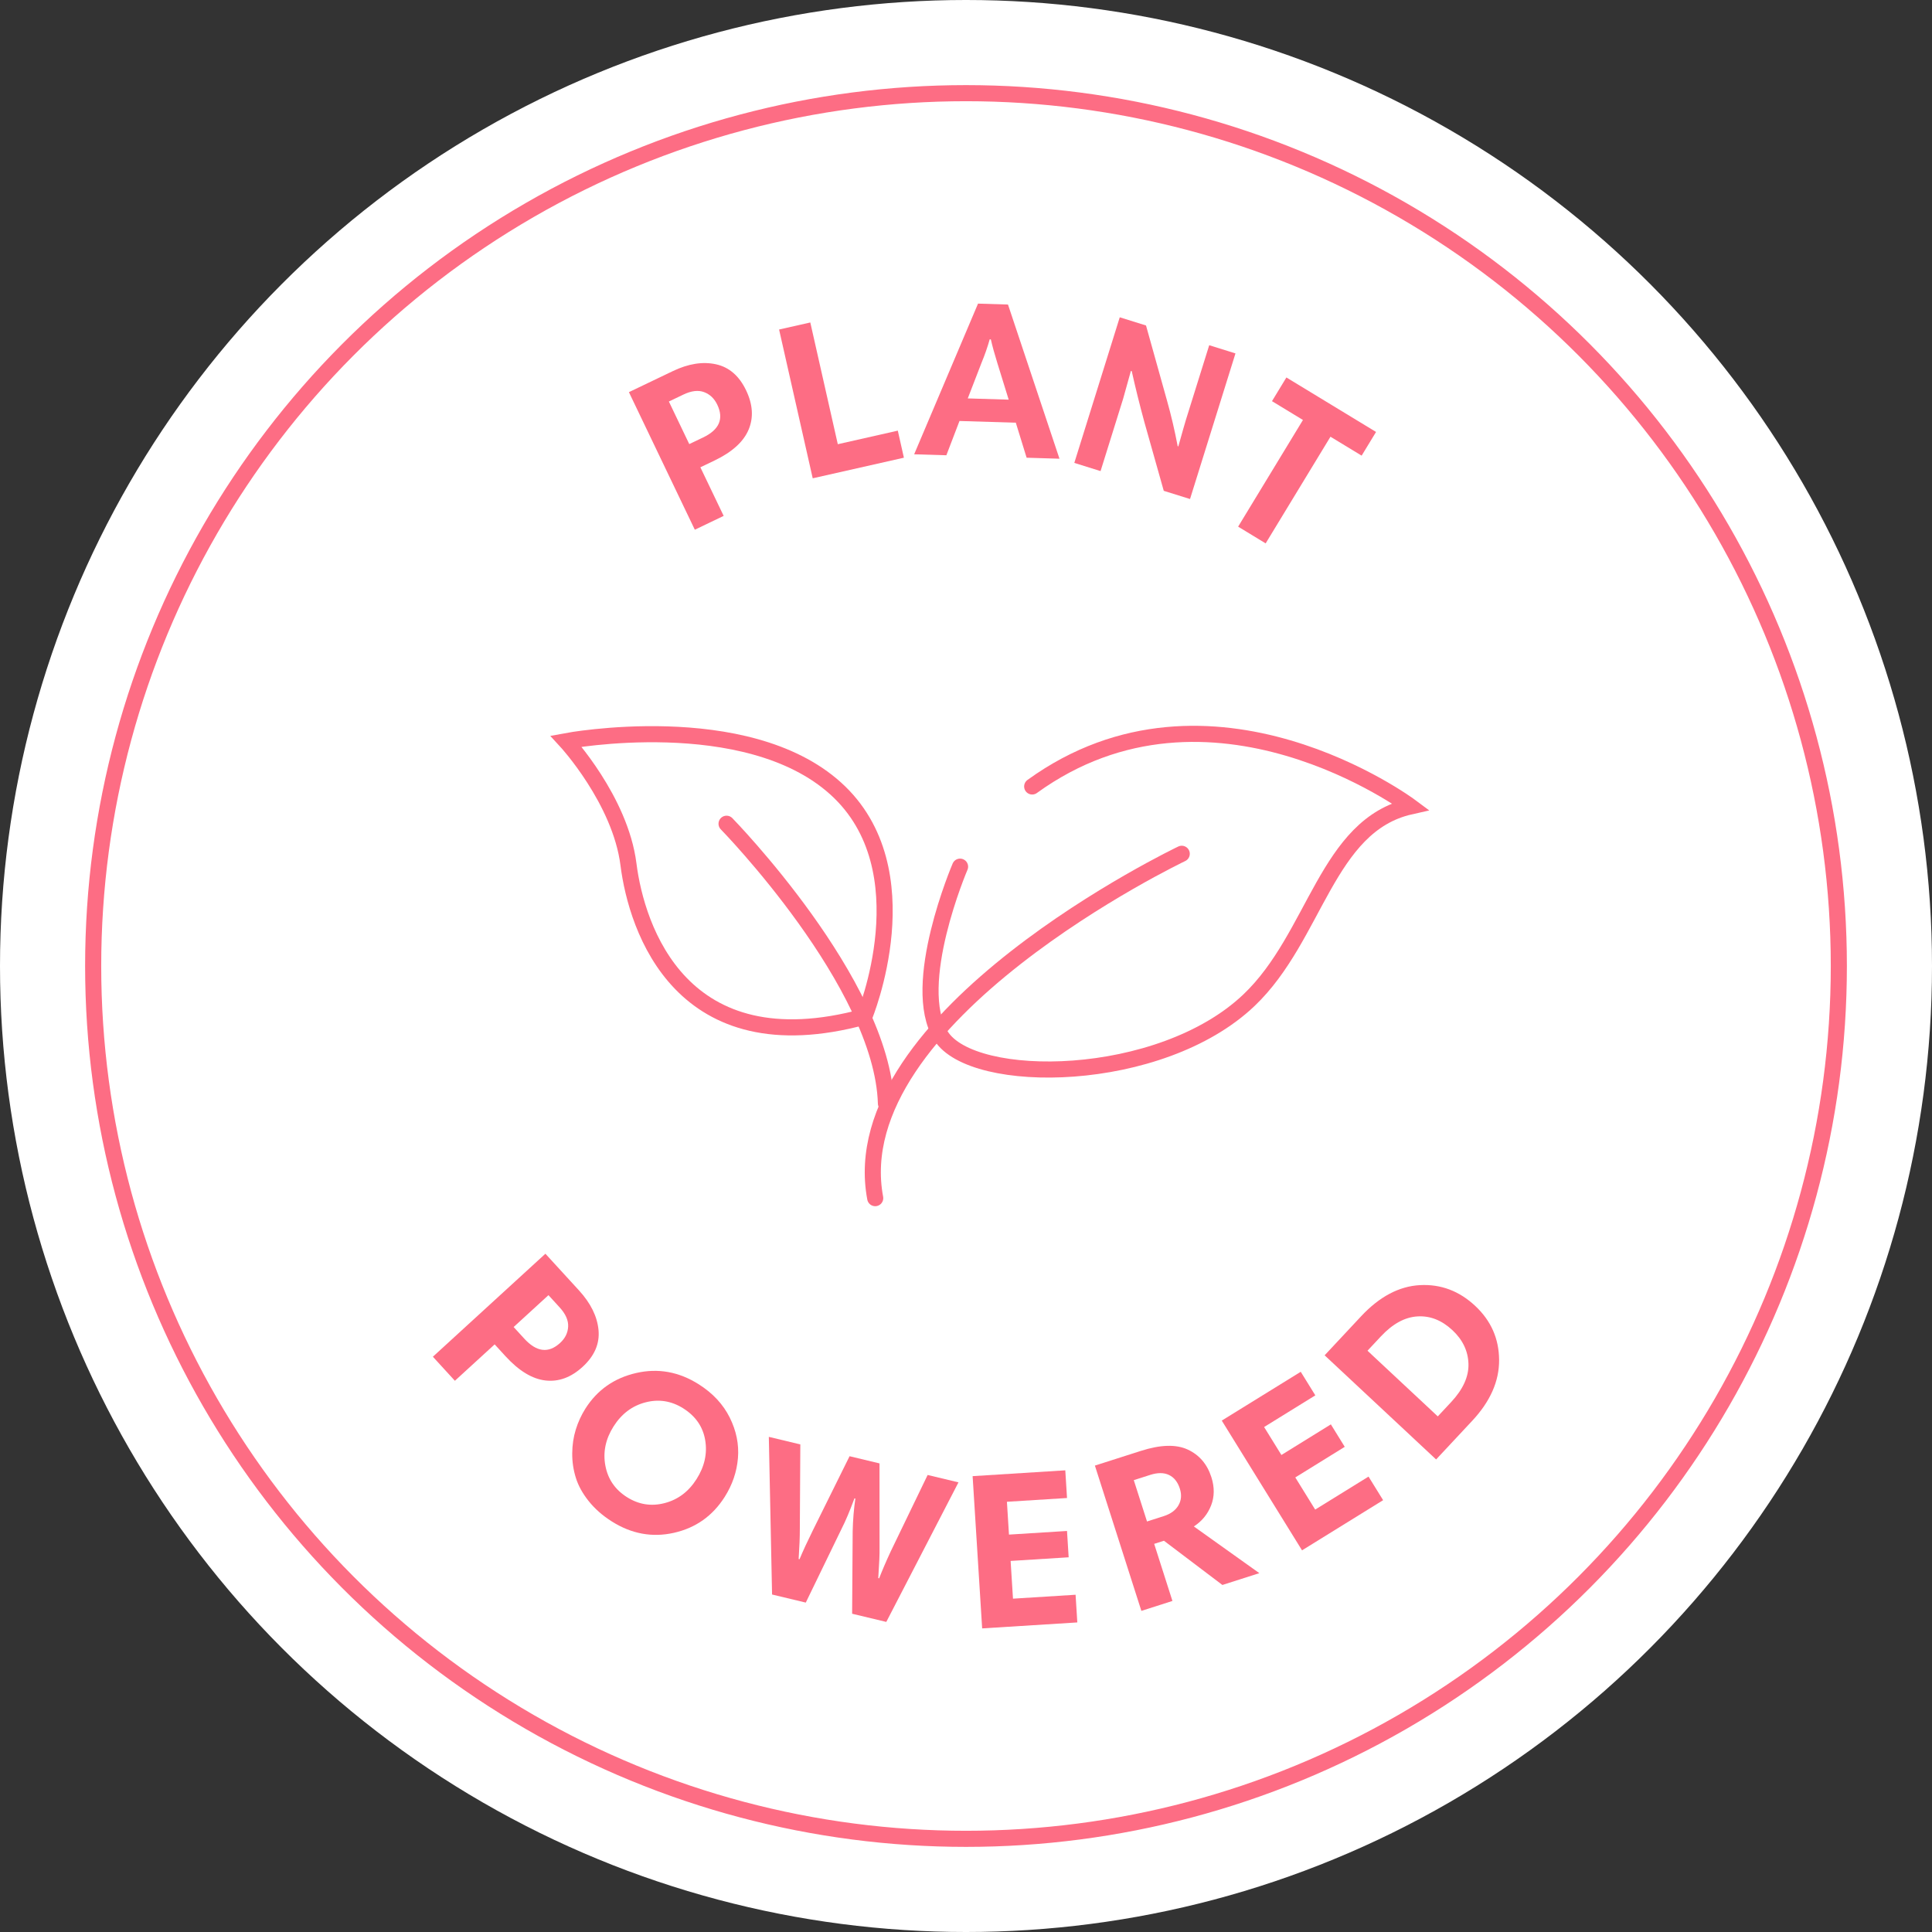
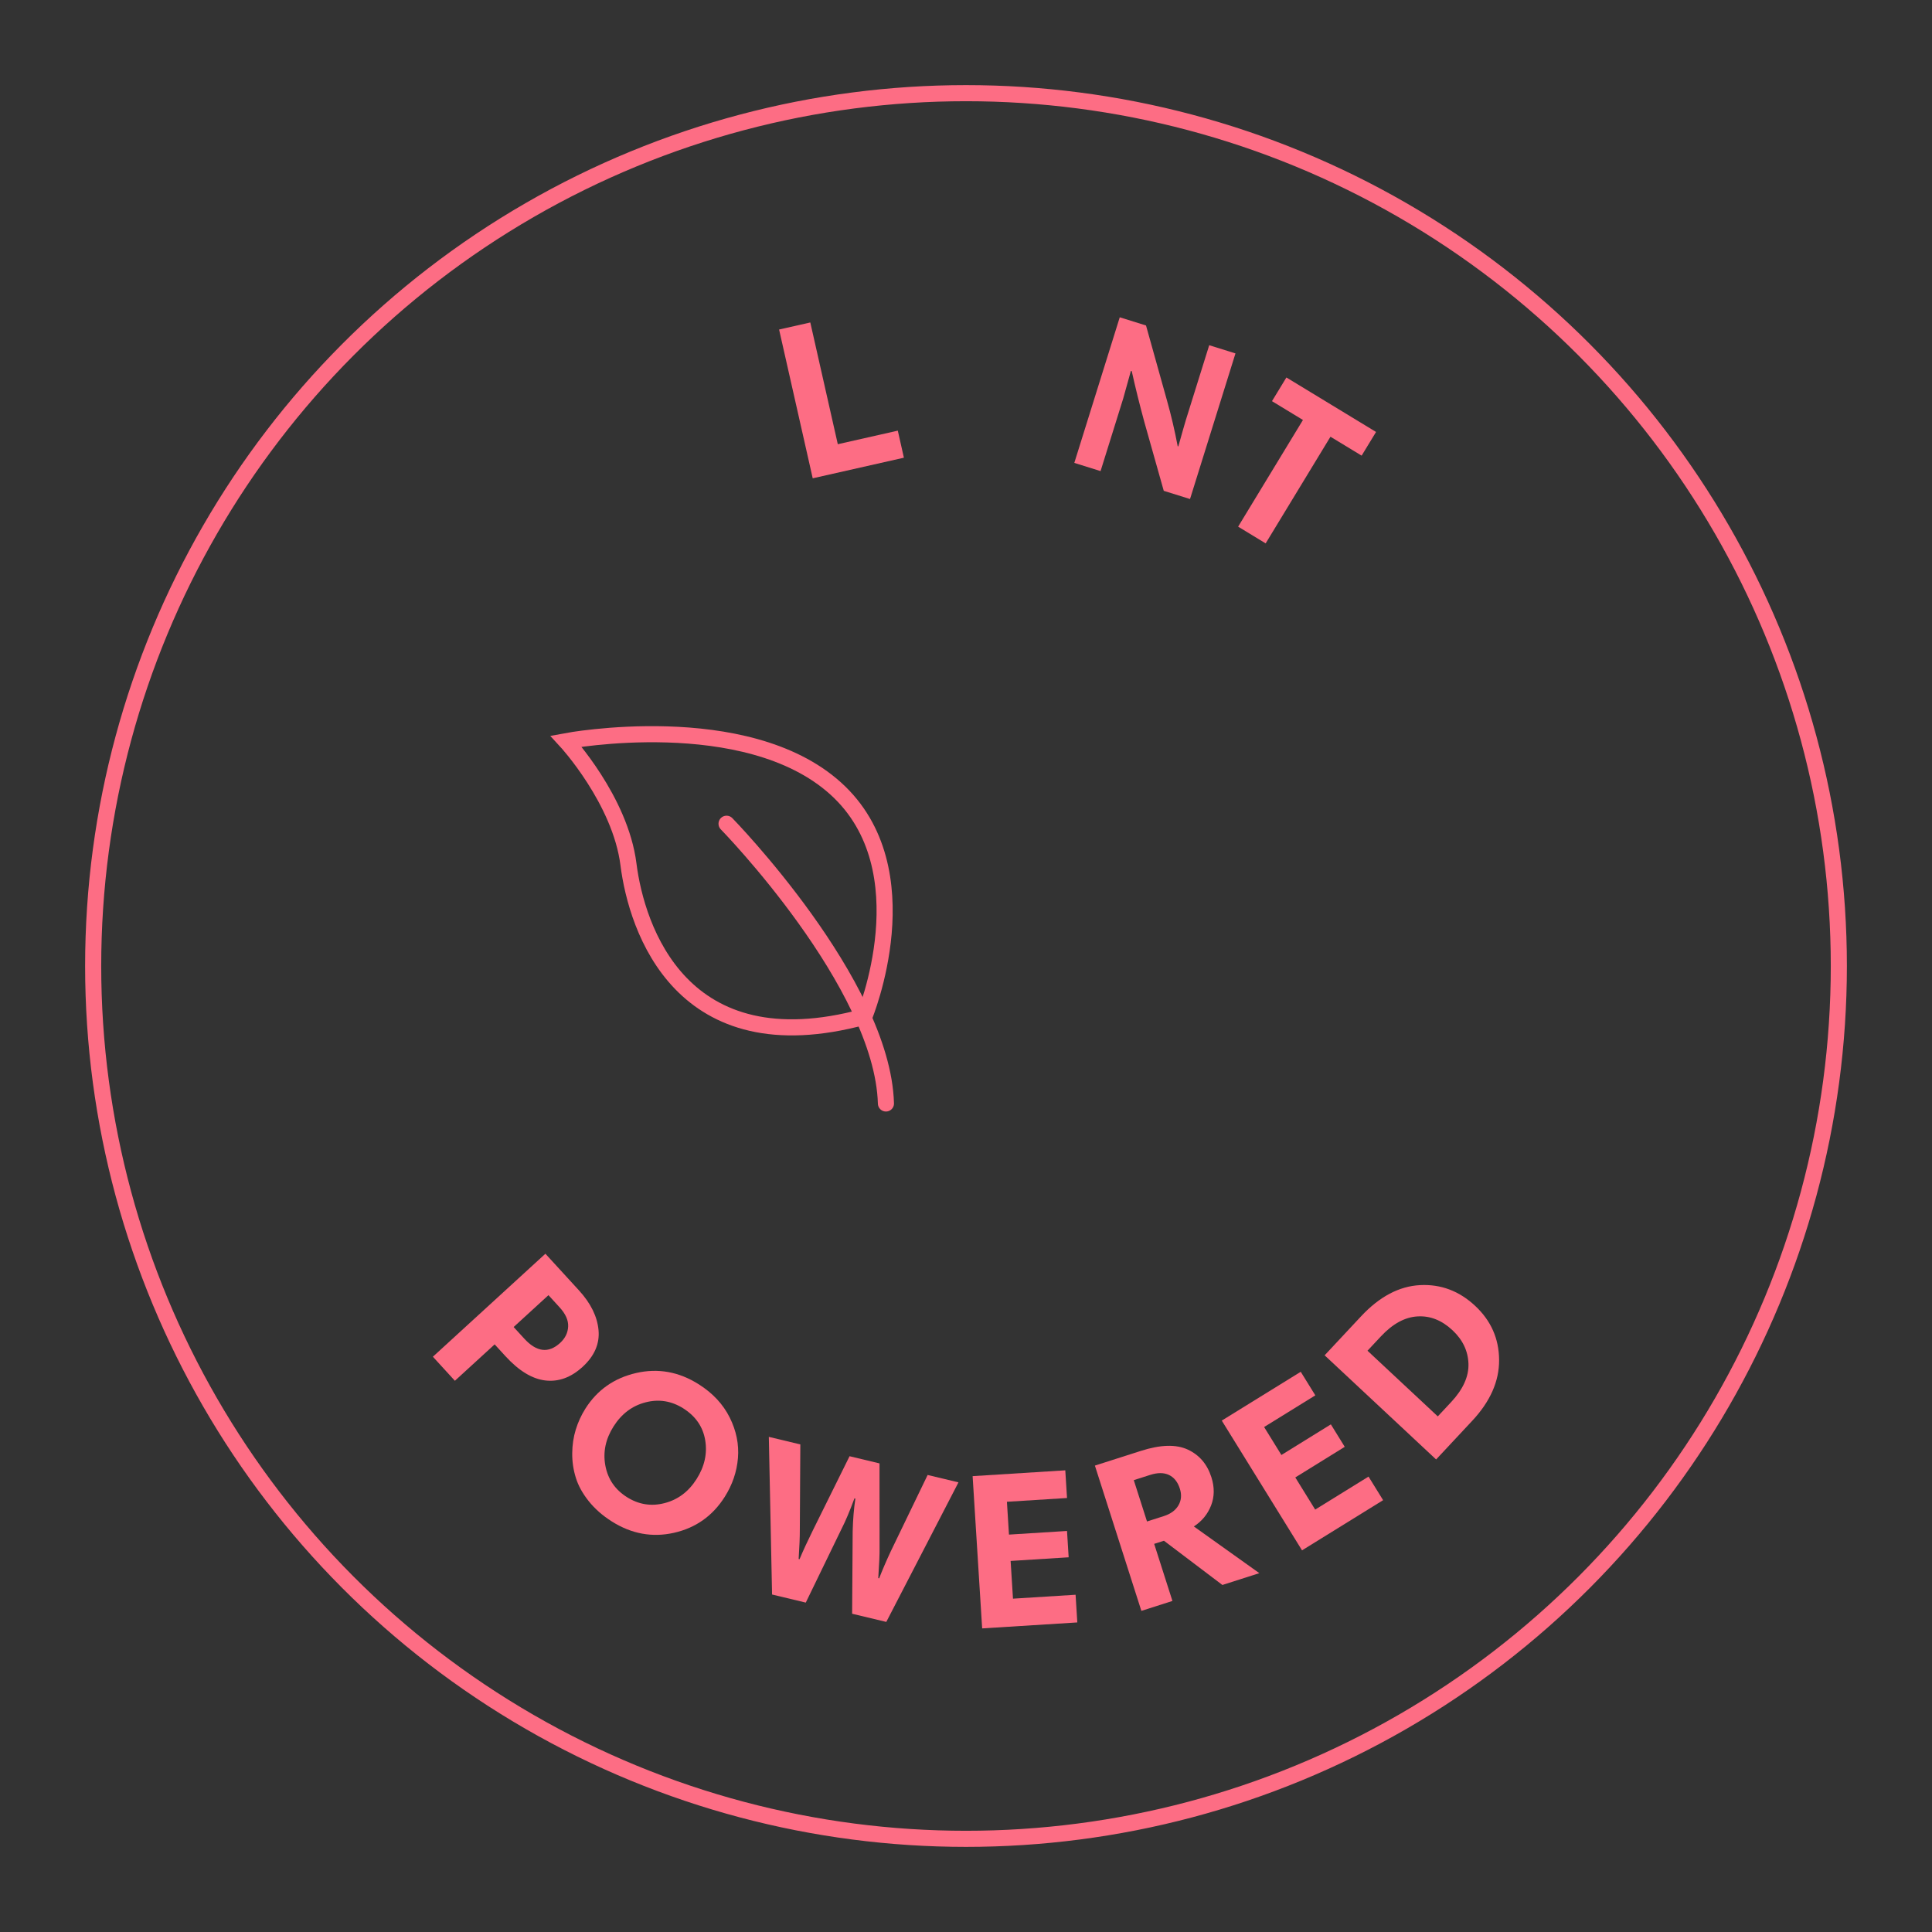
<svg xmlns="http://www.w3.org/2000/svg" height="180" width="180" version="1.1" id="Layer_1" x="0px" y="0px" viewBox="0 0 180 180" style="enable-background:new 0 0 180 180;" xml:space="preserve">
  <rect x="0" y="0" width="180" height="180" fill="#333333" stroke="none" />
-   <circle style="fill:#FFFFFF;" cx="90" cy="90" r="90" />
  <circle style="fill:none;stroke:#FD6D84;stroke-width:1.5;stroke-linecap:round;stroke-miterlimit:10;" cx="90" cy="90" r="81.32" />
  <g>
    <g>
-       <path style="fill:#FD6D84;" d="M64.735,49.353l-6.141-12.817l4.098-1.963    c1.44-0.689,2.775-0.902,4.005-0.635c1.229,0.266,2.167,1.075,2.815,2.428    c0.63,1.316,0.708,2.539,0.232,3.668c-0.477,1.129-1.535,2.086-3.176,2.873    l-1.316,0.63l2.17,4.528L64.735,49.353z M66.825,37.7    c-0.277-0.577-0.688-0.966-1.23-1.168s-1.184-0.125-1.924,0.229l-1.354,0.648    L64.217,41.375l1.297-0.621C67.017,40.033,67.454,39.016,66.825,37.7z" />
      <path style="fill:#FD6D84;" d="M75.719,44.562l-3.133-13.862l2.908-0.656l2.562,11.342    l5.59-1.264l0.568,2.521L75.719,44.562z" />
-       <path style="fill:#FD6D84;" d="M85.17,42.326l5.951-14.039l2.791,0.086l4.797,14.365    l-3.062-0.094l-1.006-3.262l-5.248-0.16l-1.223,3.194L85.17,42.326z M91.455,33.781    l-1.29,3.338l3.812,0.116l-1.062-3.431c-0.254-0.814-0.454-1.543-0.601-2.187    l-0.104-0.003C92.006,32.332,91.756,33.054,91.455,33.781z" />
      <path style="fill:#FD6D84;" d="M105.442,34.581l-0.079-0.025    c-0.477,1.715-0.718,2.578-0.722,2.591l-2.104,6.744l-2.446-0.764l4.234-13.566    l2.447,0.764l1.959,7.008c0.387,1.373,0.717,2.785,0.992,4.239l0.059,0.019    c0.383-1.365,0.617-2.188,0.704-2.466l2.174-6.962l2.446,0.764l-4.234,13.566    l-2.447-0.764l-1.803-6.391C106.167,37.667,105.775,36.082,105.442,34.581z" />
      <path style="fill:#FD6D84;" d="M115.354,49.066l6.039-9.938L118.508,37.375l1.342-2.207    l8.353,5.076l-1.343,2.207L123.957,40.688l-6.039,9.938L115.354,49.066z" />
    </g>
    <g>
      <g>
        <path style="fill:#FD6D84;" d="M40.331,126.403l10.483-9.596l3.129,3.417     c1.099,1.202,1.706,2.437,1.821,3.705c0.115,1.267-0.381,2.407-1.487,3.42     c-1.076,0.985-2.229,1.408-3.46,1.267c-1.231-0.141-2.473-0.896-3.727-2.266     l-1.004-1.097l-3.705,3.391L40.331,126.403z M52.181,125.121     c0.472-0.431,0.723-0.938,0.752-1.523c0.03-0.585-0.236-1.186-0.801-1.801     l-1.033-1.13l-3.244,2.969l0.99,1.082     C49.993,125.972,51.105,126.106,52.181,125.121z" />
        <path style="fill:#FD6D84;" d="M54.542,131.235c1.102-1.736,2.674-2.841,4.718-3.313     s3.993-0.122,5.849,1.054c1.304,0.827,2.264,1.859,2.88,3.096     c0.616,1.238,0.87,2.498,0.764,3.778c-0.108,1.281-0.519,2.484-1.232,3.61     c-1.123,1.772-2.698,2.888-4.725,3.347c-2.027,0.458-3.962,0.104-5.804-1.063     c-0.862-0.546-1.578-1.178-2.148-1.892c-0.569-0.715-0.97-1.441-1.197-2.179     c-0.229-0.736-0.341-1.493-0.334-2.271c0.006-0.777,0.116-1.513,0.33-2.209     C53.856,132.499,54.157,131.846,54.542,131.235z M60.145,130.653     c-1.244,0.321-2.237,1.069-2.981,2.243c-0.744,1.173-0.998,2.389-0.765,3.647     c0.234,1.259,0.901,2.236,2.002,2.935s2.273,0.886,3.517,0.563     c1.244-0.321,2.238-1.068,2.982-2.243c0.743-1.173,1.011-2.382,0.801-3.624     c-0.21-1.244-0.89-2.229-2.038-2.958     C62.561,130.521,61.388,130.331,60.145,130.653z" />
        <path style="fill:#FD6D84;" d="M79.391,150.348l0.051-7.682     c0.026-1.079,0.108-2.095,0.251-3.048l-0.084-0.02     c-0.449,1.207-0.838,2.128-1.165,2.763l-3.371,6.949l-3.141-0.753l-0.302-14.688     l2.935,0.704l-0.047,7.938c0.002,0.658-0.034,1.571-0.11,2.738l0.082,0.02     c0.339-0.804,0.748-1.691,1.229-2.663l3.433-6.934l2.79,0.669l0.004,7.909     c0.011,0.503-0.029,1.429-0.12,2.779l0.082,0.019     c0.306-0.784,0.667-1.625,1.087-2.525l3.431-7.104l2.873,0.688l-6.725,13.003     L79.391,150.348z" />
        <path style="fill:#FD6D84;" d="M99.251,136.987l0.161,2.579l-5.599,0.351l0.191,3.058     l5.408-0.339l0.153,2.454l-5.408,0.339l0.221,3.515l5.832-0.365l0.161,2.579     l-8.865,0.556l-0.889-14.185L99.251,136.987z" />
        <path style="fill:#FD6D84;" d="M111.229,142.216l6.1,4.351l-3.441,1.101l-5.445-4.121     l-0.911,0.291l1.701,5.319l-2.894,0.925l-4.33-13.536l4.29-1.372     c1.822-0.582,3.274-0.624,4.356-0.124c1.081,0.5,1.817,1.358,2.207,2.576     c0.3,0.939,0.291,1.817-0.027,2.634     C112.515,141.076,111.98,141.728,111.229,142.216z M109.924,138.695     c-0.198-0.621-0.536-1.047-1.01-1.275c-0.475-0.227-1.056-0.229-1.744-0.01     l-1.538,0.492l1.232,3.851l1.559-0.499c0.646-0.207,1.104-0.543,1.372-1.008     C110.064,139.781,110.106,139.264,109.924,138.695z" />
        <path style="fill:#FD6D84;" d="M121.187,127.806l1.359,2.196l-4.771,2.951l1.611,2.605     l4.608-2.852l1.293,2.092l-4.607,2.852l1.853,2.995l4.97-3.074l1.359,2.197     l-7.554,4.674l-7.478-12.089L121.187,127.806z" />
        <path style="fill:#FD6D84;" d="M123.413,126.271l3.395-3.633     c1.711-1.832,3.539-2.801,5.481-2.906c1.942-0.104,3.659,0.539,5.151,1.934     c1.473,1.376,2.215,3.054,2.228,5.033c0.014,1.98-0.821,3.87-2.504,5.672     l-3.365,3.603L123.413,126.271z M133.955,131.961l1.248-1.336     c1.111-1.191,1.649-2.381,1.61-3.57s-0.535-2.23-1.49-3.122     c-0.994-0.93-2.081-1.359-3.261-1.286c-1.18,0.07-2.314,0.691-3.407,1.861     l-1.248,1.335L133.955,131.961z" />
      </g>
    </g>
  </g>
  <g>
-     <path style="fill:none;stroke:#FD6D84;stroke-width:1.5;stroke-linecap:round;stroke-miterlimit:10;" d="M89.447,80.745   c0,0-4.731,11.046-1.786,15.751c2.944,4.705,20.443,4.56,28.711-3.317   c6.225-5.931,7.208-16.285,15.033-18.046c0,0-18.623-13.886-35.239-1.859" />
    <path style="fill:none;stroke:#FD6D84;stroke-width:1.5;stroke-linecap:round;stroke-miterlimit:10;" d="M80.522,94.729   c0,0,5.703-13.712-2.662-21.265c-8.365-7.554-25.122-4.413-25.122-4.413   s5.057,5.487,5.814,11.476C59.309,86.516,63.467,99.368,80.522,94.729z" />
    <path style="fill:none;stroke:#FD6D84;stroke-width:1.5;stroke-linecap:round;stroke-miterlimit:10;" d="M67.692,76.746   c0,0,14.524,14.857,14.849,26.062" />
-     <path style="fill:none;stroke:#FD6D84;stroke-width:1.5;stroke-linecap:round;stroke-miterlimit:10;" d="M110.1,79.545   c0,0-31.741,15.13-28.559,32.083" />
  </g>
</svg>